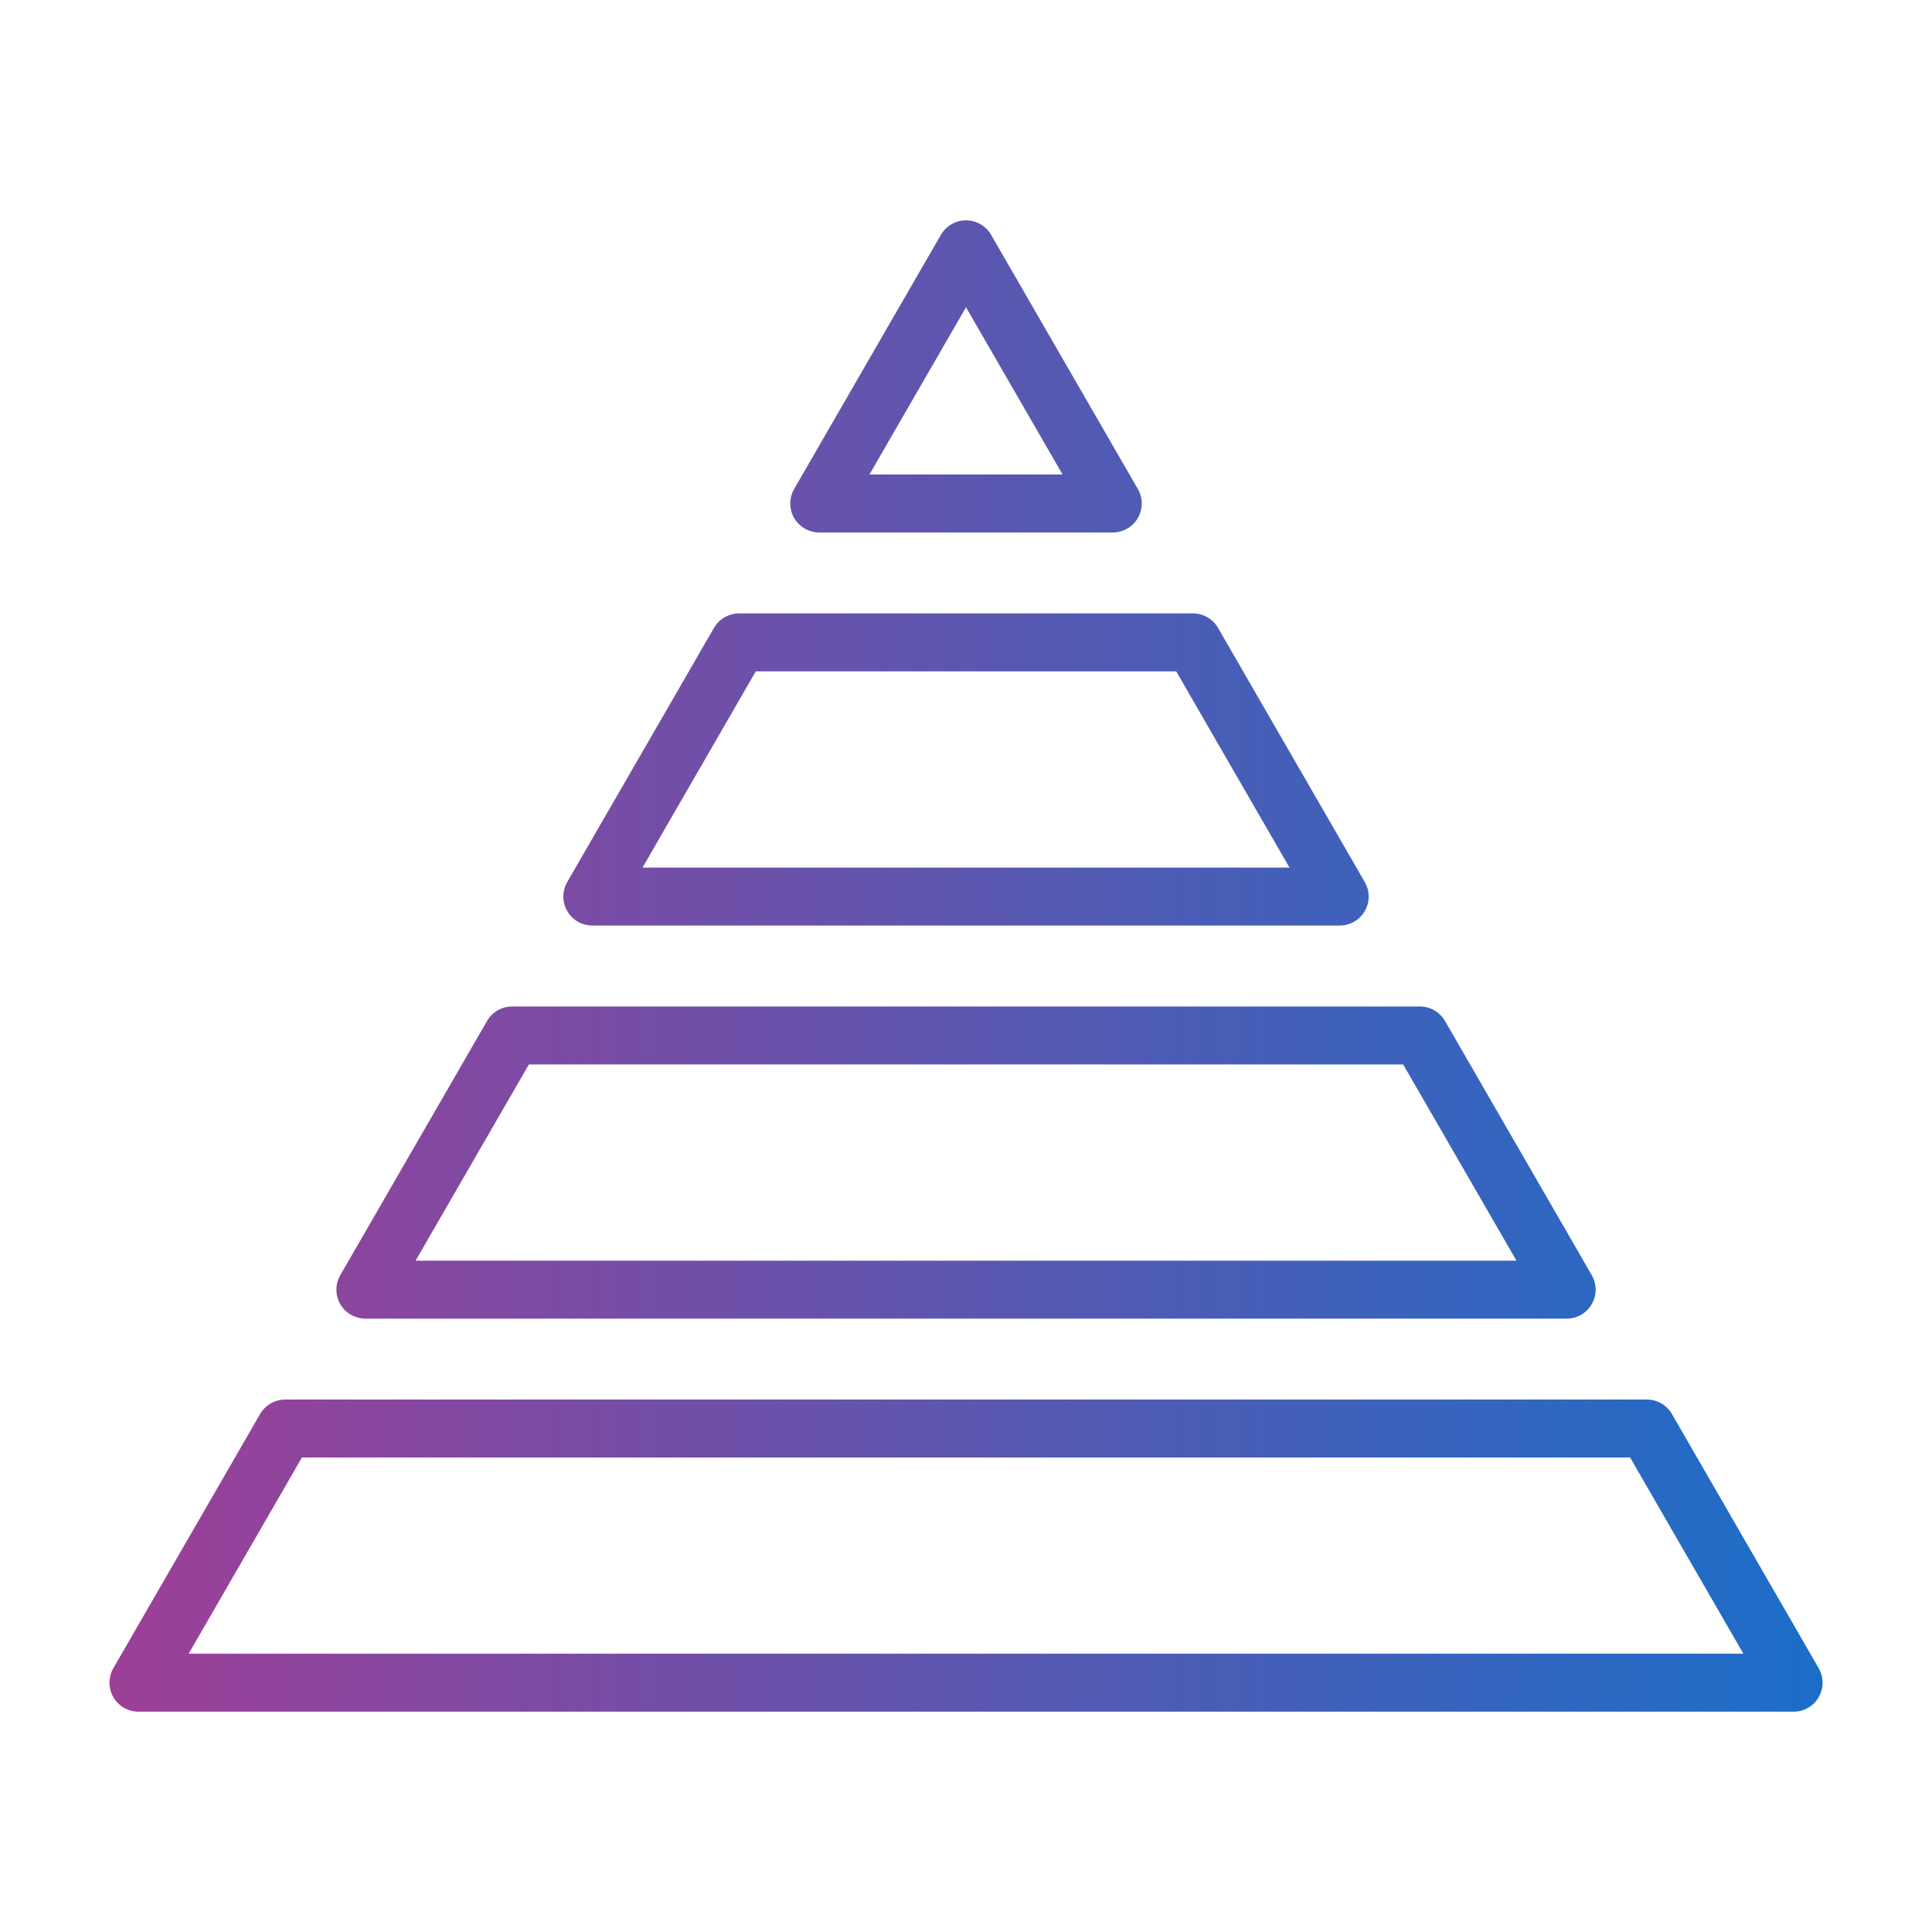
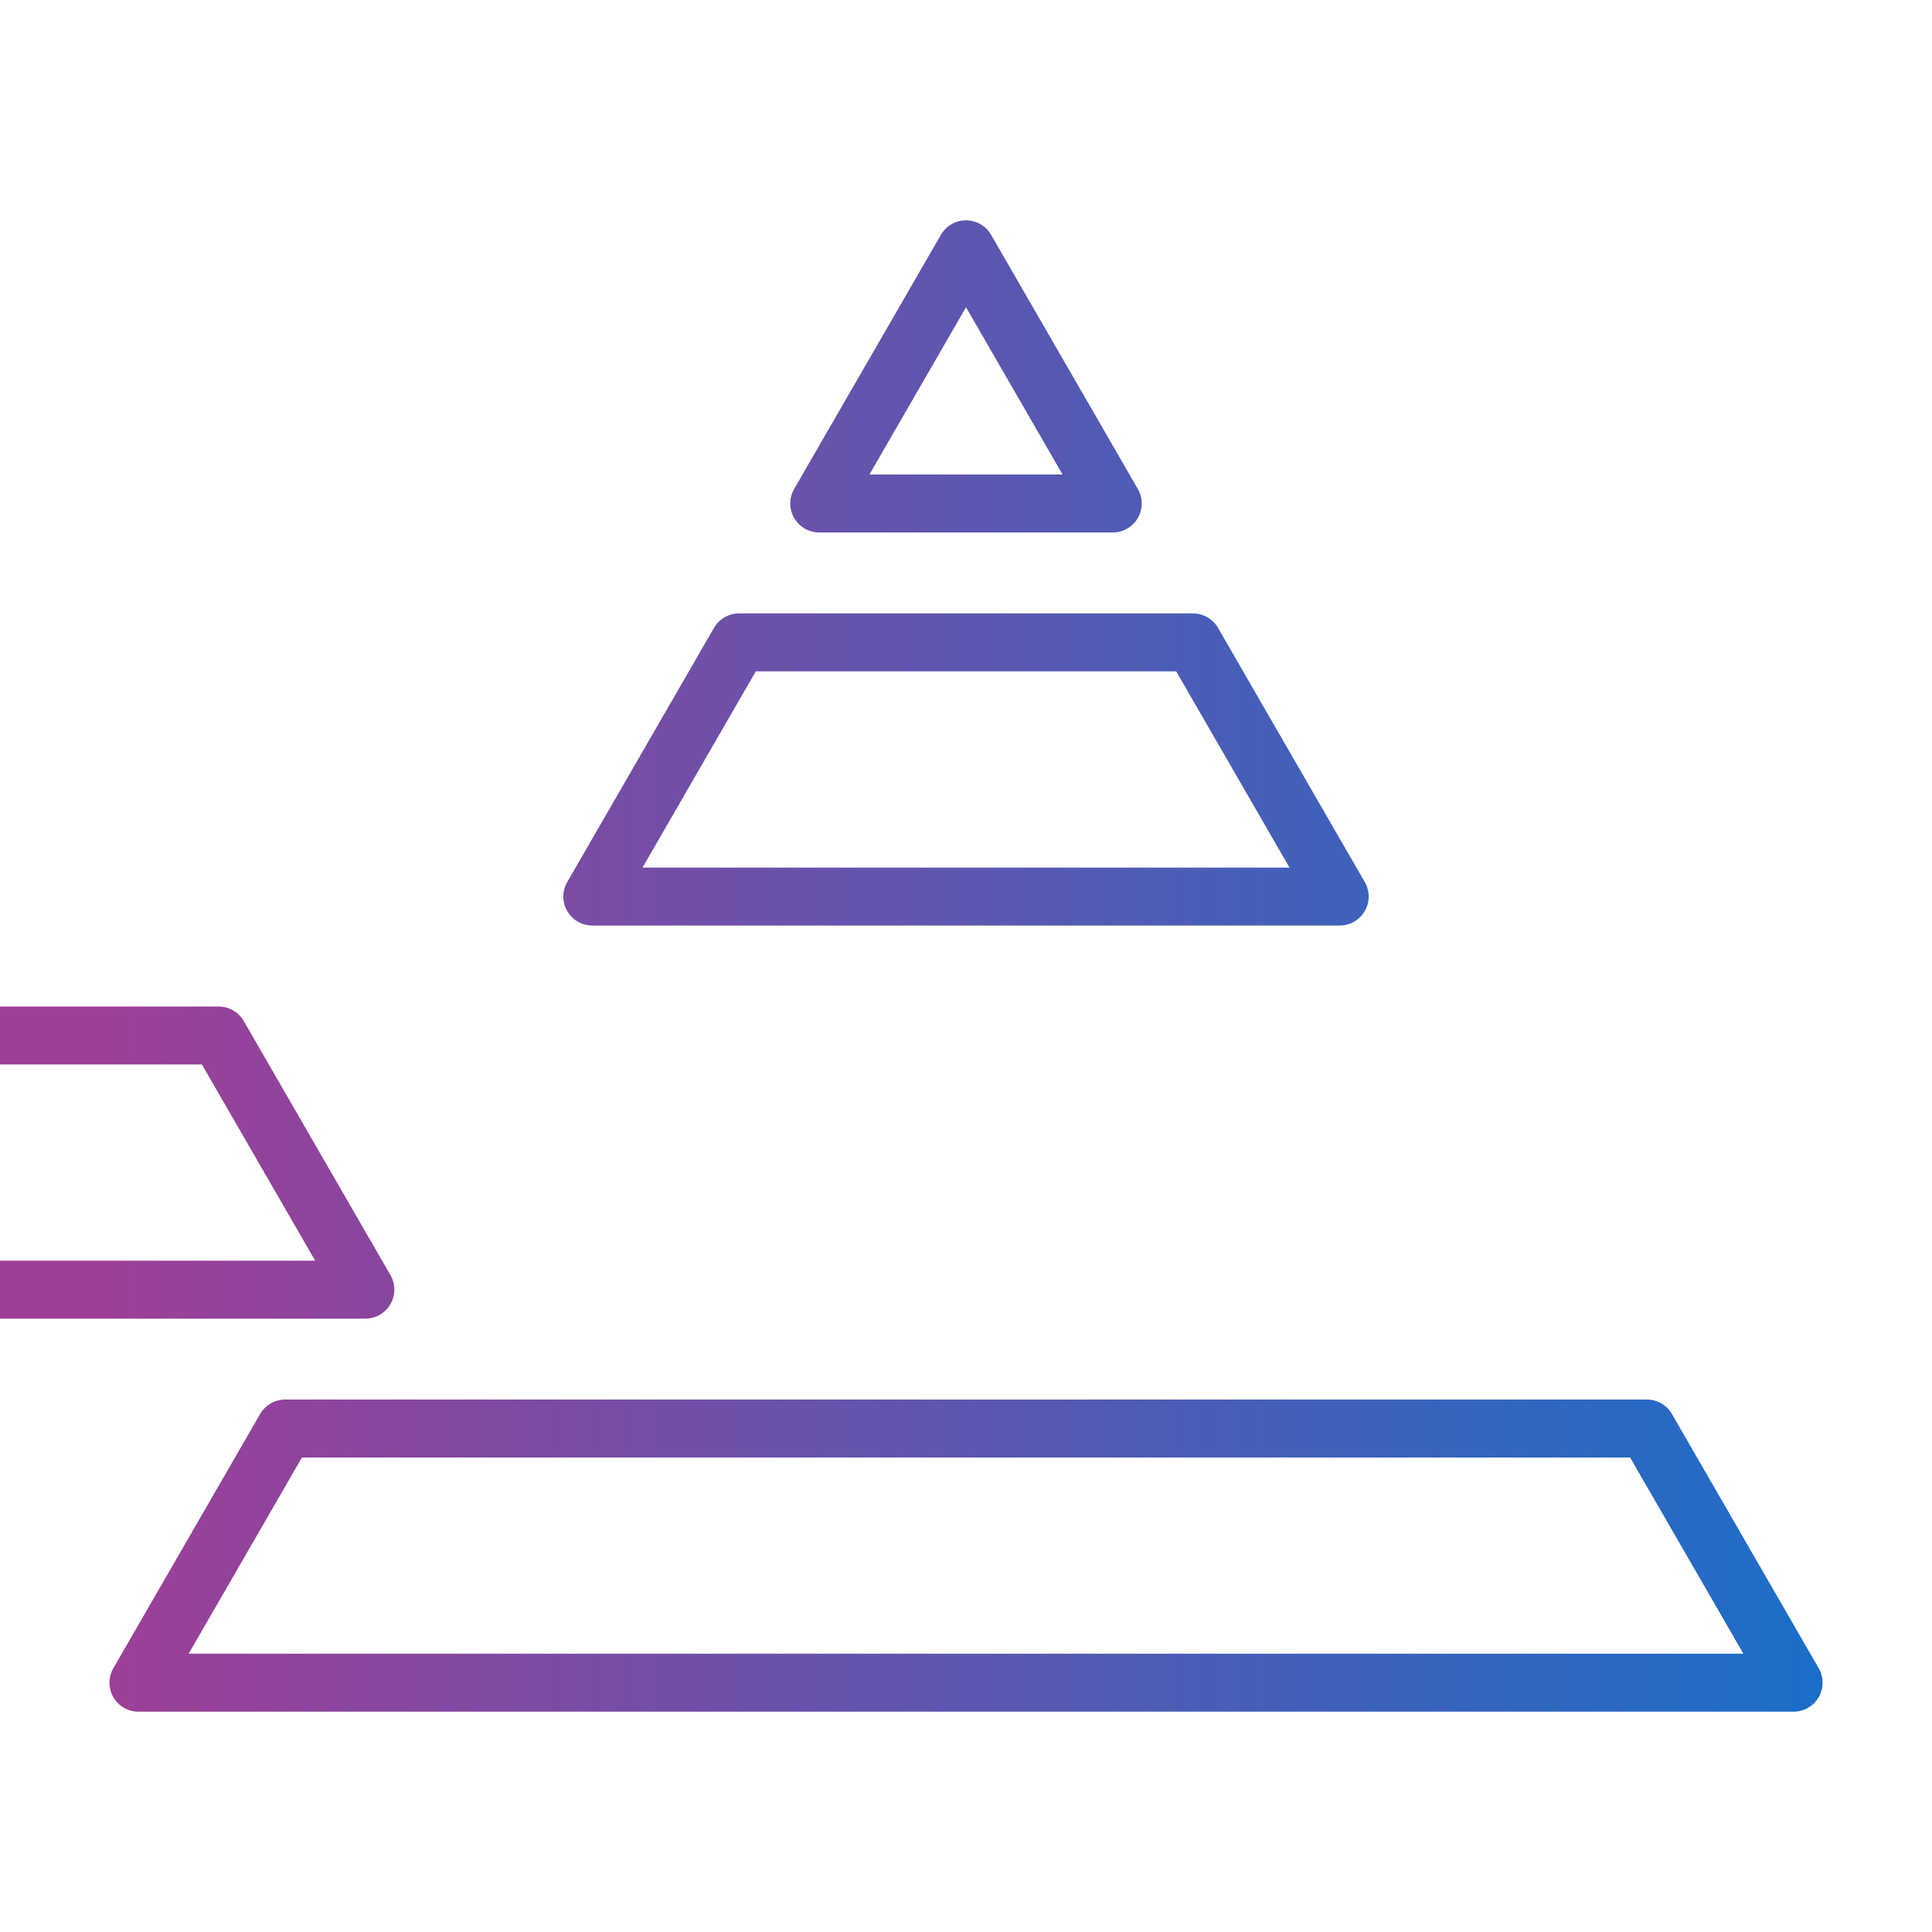
<svg xmlns="http://www.w3.org/2000/svg" id="Final" viewBox="0 0 500 500">
  <defs>
    <style>.cls-1{fill:none;stroke:url(#linear-gradient);stroke-linejoin:round;stroke-width:15px;}</style>
    <linearGradient id="linear-gradient" x1="28.33" y1="250" x2="471.67" y2="250" gradientUnits="userSpaceOnUse">
      <stop offset="0" stop-color="#9d3f97" />
      <stop offset="1" stop-color="#1b6ec8" />
    </linearGradient>
  </defs>
-   <path class="cls-1" d="M191.27,166.25h117.46l37.98,65.78h-193.42l37.98-65.78ZM94.56,333.76h310.89l-37.98-65.78h-234.93l-37.98,65.78ZM287.98,130.3l-37.98-65.78-37.98,65.78h75.96ZM426.19,369.7H73.81l-37.98,65.78h428.35l-37.98-65.78Z" />
+   <path class="cls-1" d="M191.27,166.25h117.46l37.98,65.78h-193.42l37.98-65.78ZM94.56,333.76l-37.98-65.78h-234.93l-37.98,65.78ZM287.98,130.3l-37.98-65.78-37.98,65.78h75.96ZM426.19,369.7H73.81l-37.98,65.78h428.35l-37.98-65.78Z" />
</svg>